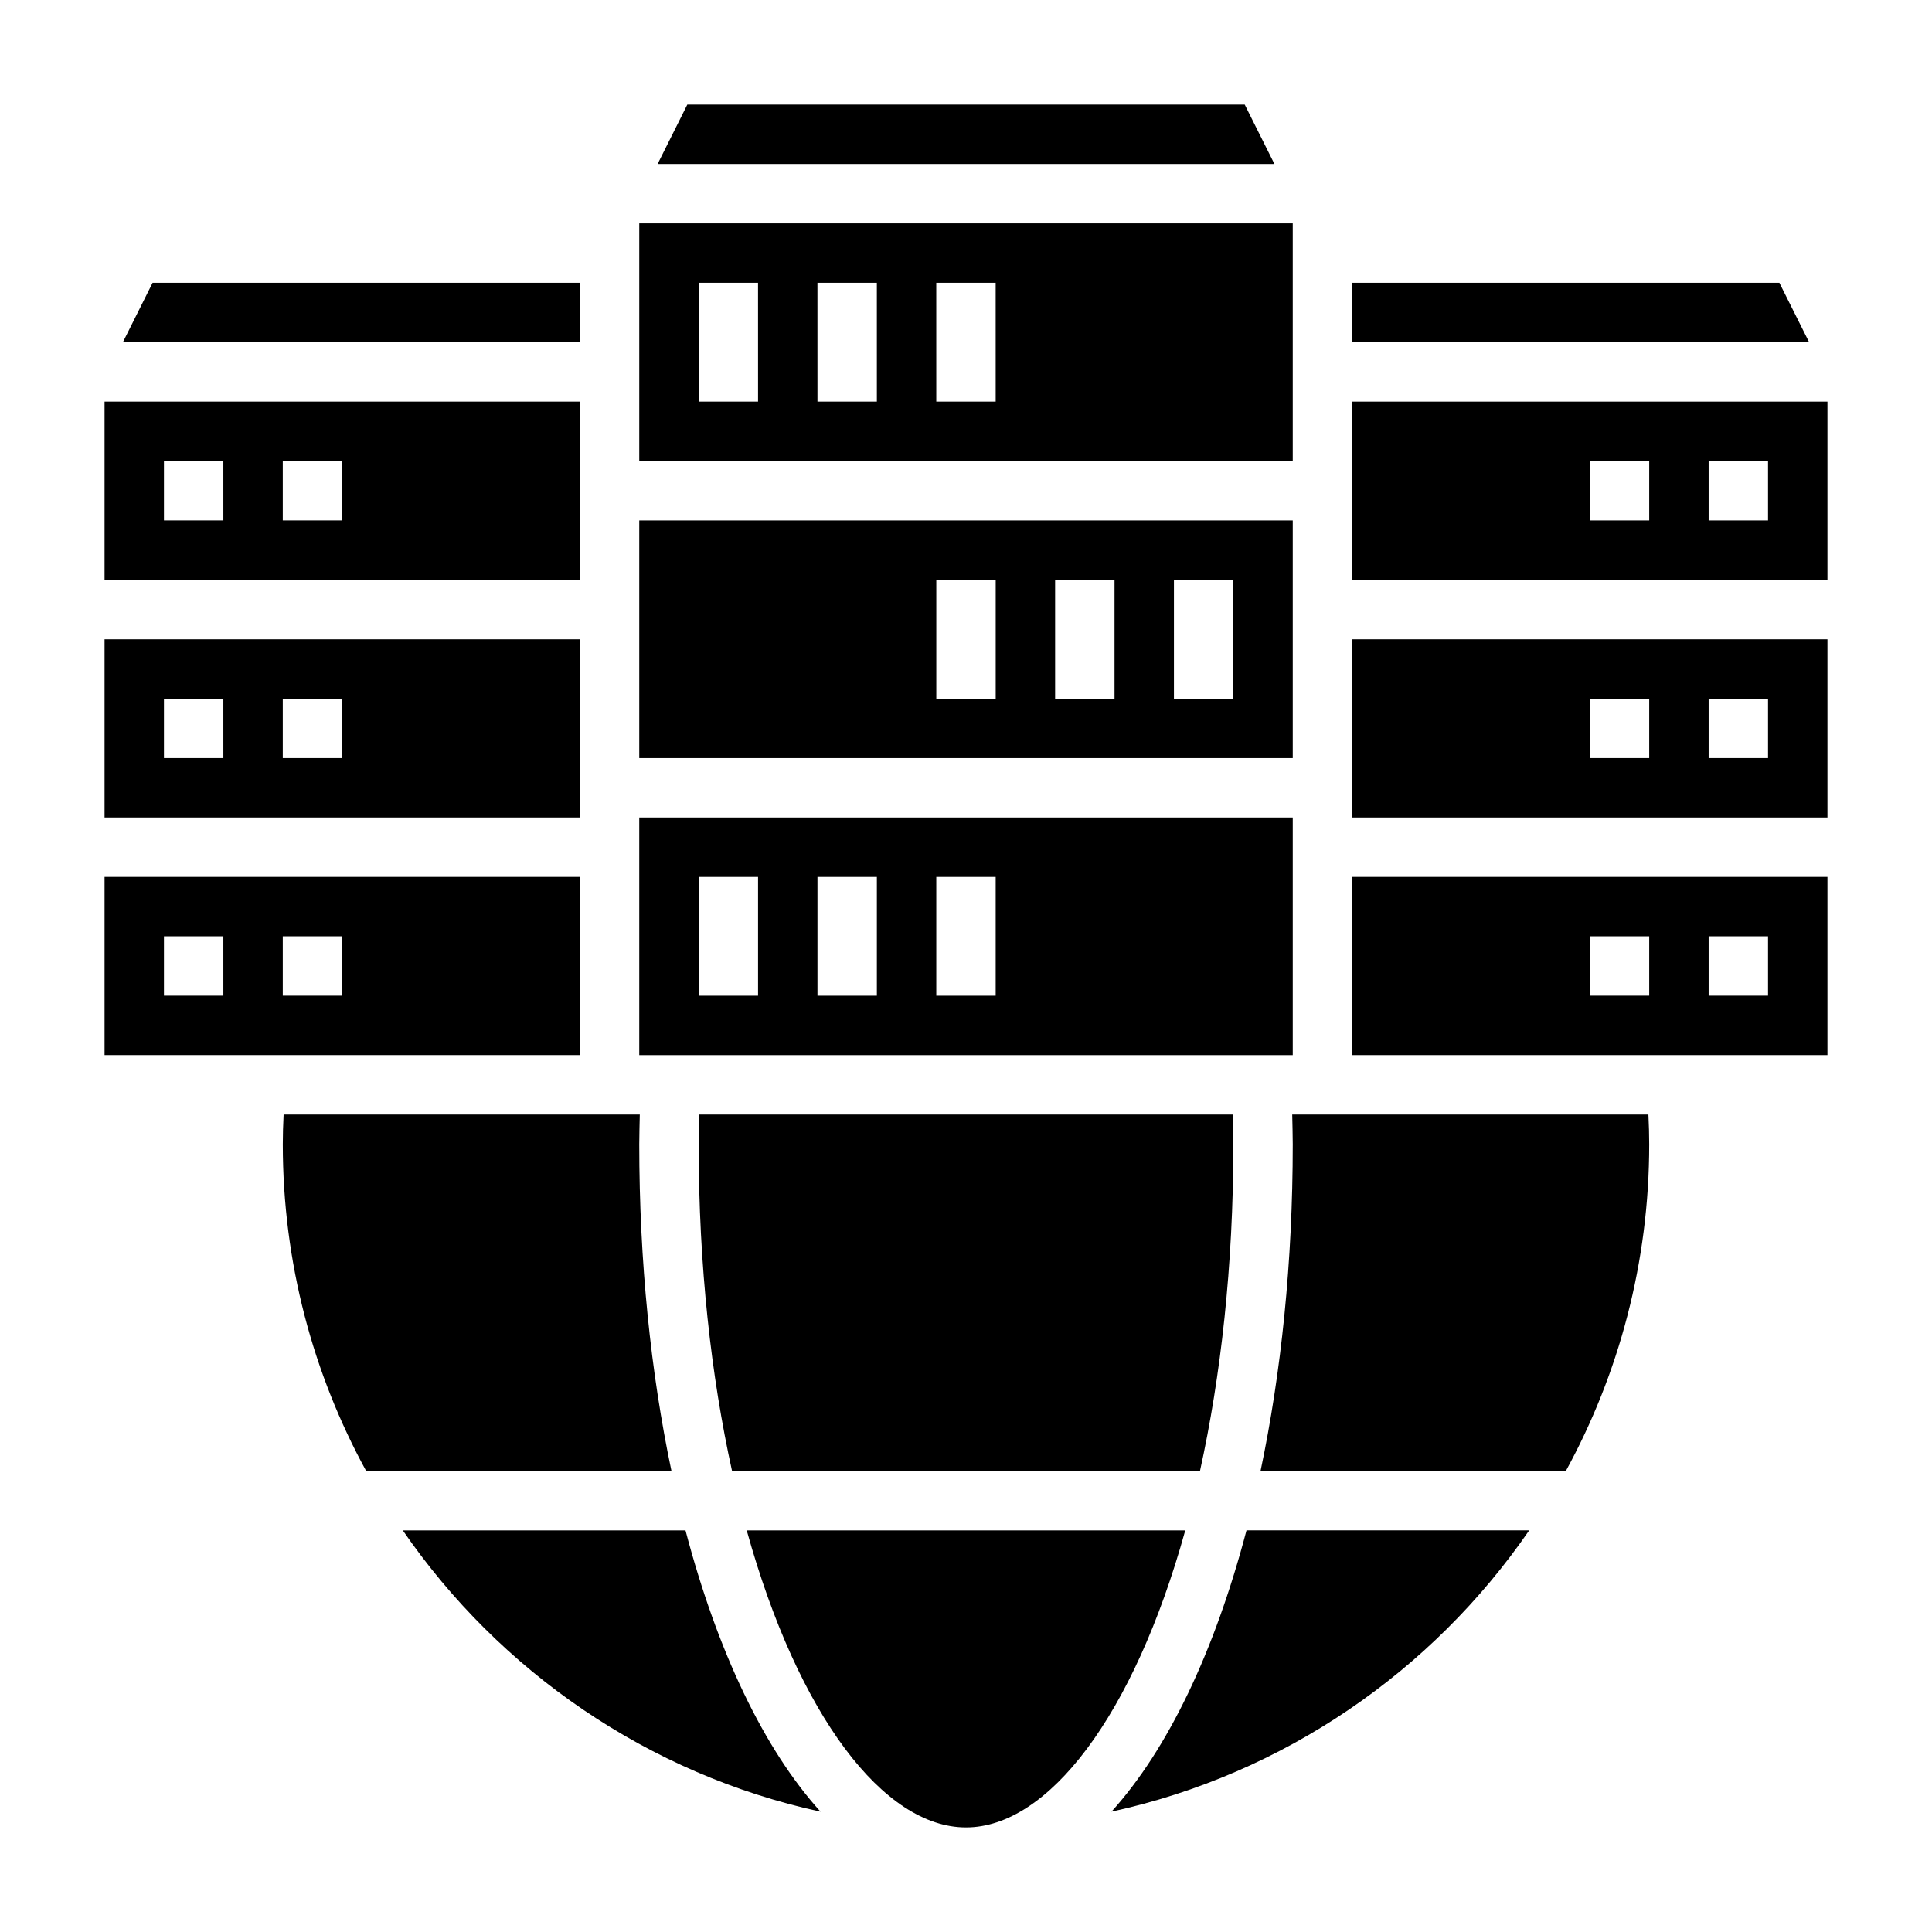
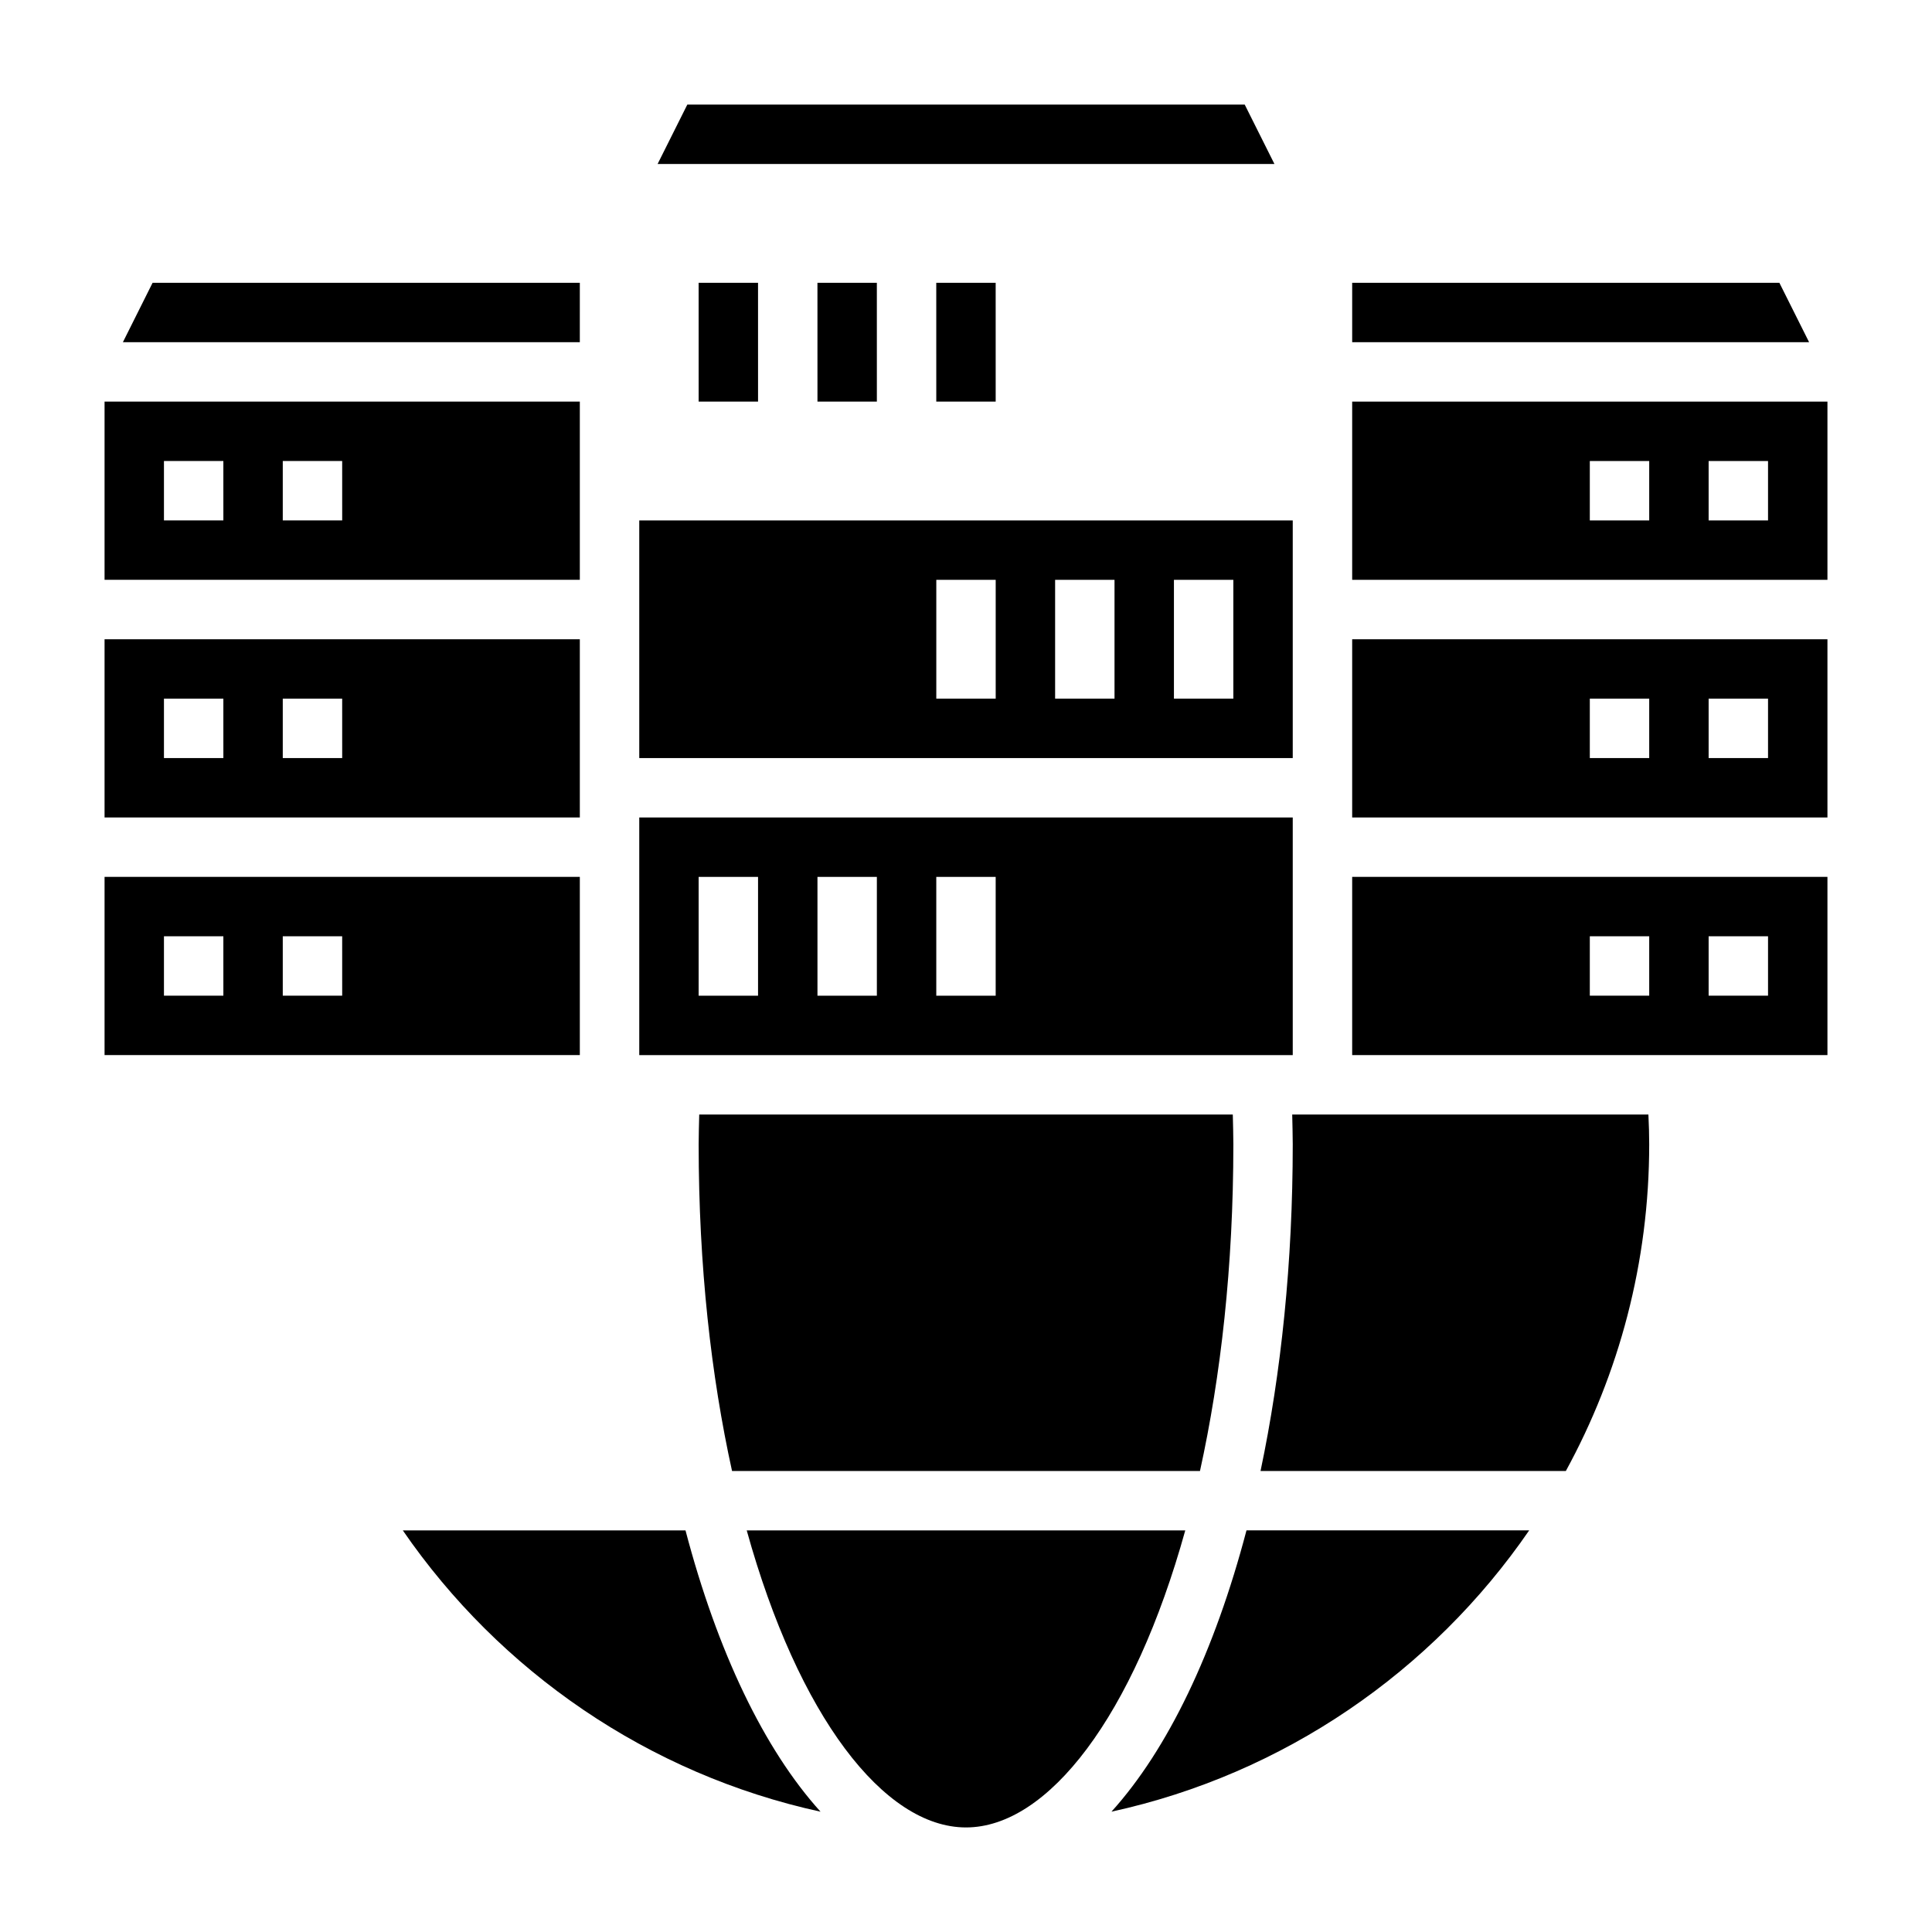
<svg xmlns="http://www.w3.org/2000/svg" fill="#000000" width="800px" height="800px" version="1.1" viewBox="144 144 512 512">
  <g>
    <path d="m615.55 218.94h-113.21v15.746h121.09z" />
    <path d="m297.66 313.41h-125.95v47.23h125.95zm-94.465 31.488h-15.746v-15.742h15.742zm31.488 0h-15.746v-15.742h15.742z" />
    <path d="m473.86 171.71h-147.71l-7.875 15.742h163.46z" />
    <path d="m297.66 376.38h-125.95v47.23h125.95zm-94.465 31.488h-15.746v-15.742h15.742zm31.488 0h-15.746v-15.742h15.742z" />
-     <path d="m313.41 447.23c0-2.652 0.094-5.25 0.141-7.871h-94.391c-0.137 2.738-0.215 5.367-0.215 7.871 0 31.348 8.016 60.852 22.09 86.594h80.91c-5.481-26.004-8.535-55.332-8.535-86.594z" />
    <path d="m486.59 360.64h-173.18v62.977h173.18zm-141.7 47.234h-15.742v-31.488h15.742zm31.488 0h-15.742v-31.488h15.742zm31.488 0h-15.742v-31.488h15.742z" />
    <path d="m486.59 281.92h-173.18v62.977h173.18zm-78.719 47.23h-15.742v-31.488h15.742zm31.488 0h-15.742v-31.488h15.742zm31.488 0h-15.742v-31.488h15.742z" />
-     <path d="m486.59 203.2h-173.18v62.977h173.18zm-141.7 47.23h-15.742l-0.004-31.488h15.742zm31.488 0h-15.742l-0.004-31.488h15.742zm31.488 0h-15.742l-0.004-31.488h15.742z" />
+     <path d="m486.59 203.2h-173.18h173.18zm-141.7 47.23h-15.742l-0.004-31.488h15.742zm31.488 0h-15.742l-0.004-31.488h15.742zm31.488 0h-15.742l-0.004-31.488h15.742z" />
    <path d="m329.15 447.23c0 32.41 3.328 61.543 8.848 86.594h124.01c5.512-25.051 8.844-54.184 8.844-86.594 0-2.652-0.094-5.25-0.148-7.871h-141.4c-0.055 2.621-0.152 5.219-0.152 7.871z" />
    <path d="m297.66 250.43h-125.95v47.23h125.95zm-94.465 31.488h-15.746v-15.742h15.742zm31.488 0h-15.746v-15.742h15.742z" />
    <path d="m250.75 549.57c25.688 37.344 64.992 64.59 110.7 74.547-14.934-16.5-27.332-42.391-35.785-74.547z" />
    <path d="m297.66 218.94h-113.22l-7.871 15.746h121.09z" />
    <path d="m341.89 549.57c13.672 49.238 36.359 78.719 58.109 78.719s44.438-29.48 58.109-78.719z" />
    <path d="m502.34 360.64h125.95v-47.23h-125.95zm94.465-31.488h15.742v15.742h-15.742zm-31.488 0h15.742v15.742h-15.742z" />
    <path d="m502.34 250.43v47.23h125.95v-47.23zm78.719 31.488h-15.742v-15.742h15.742zm31.488 0h-15.742v-15.742h15.742z" />
    <path d="m502.34 423.61h125.95v-47.23h-125.95zm94.465-31.488h15.742v15.742h-15.742zm-31.488 0h15.742v15.742h-15.742z" />
    <path d="m486.45 439.36c0.047 2.621 0.141 5.219 0.141 7.871 0 31.262-3.055 60.59-8.535 86.594h80.91c14.078-25.742 22.09-55.246 22.09-86.594 0-2.504-0.078-5.133-0.211-7.871z" />
    <path d="m438.55 624.11c45.703-9.957 85.02-37.203 110.7-74.547h-74.918c-8.453 32.156-20.852 58.051-35.785 74.547z" />
  </g>
</svg>